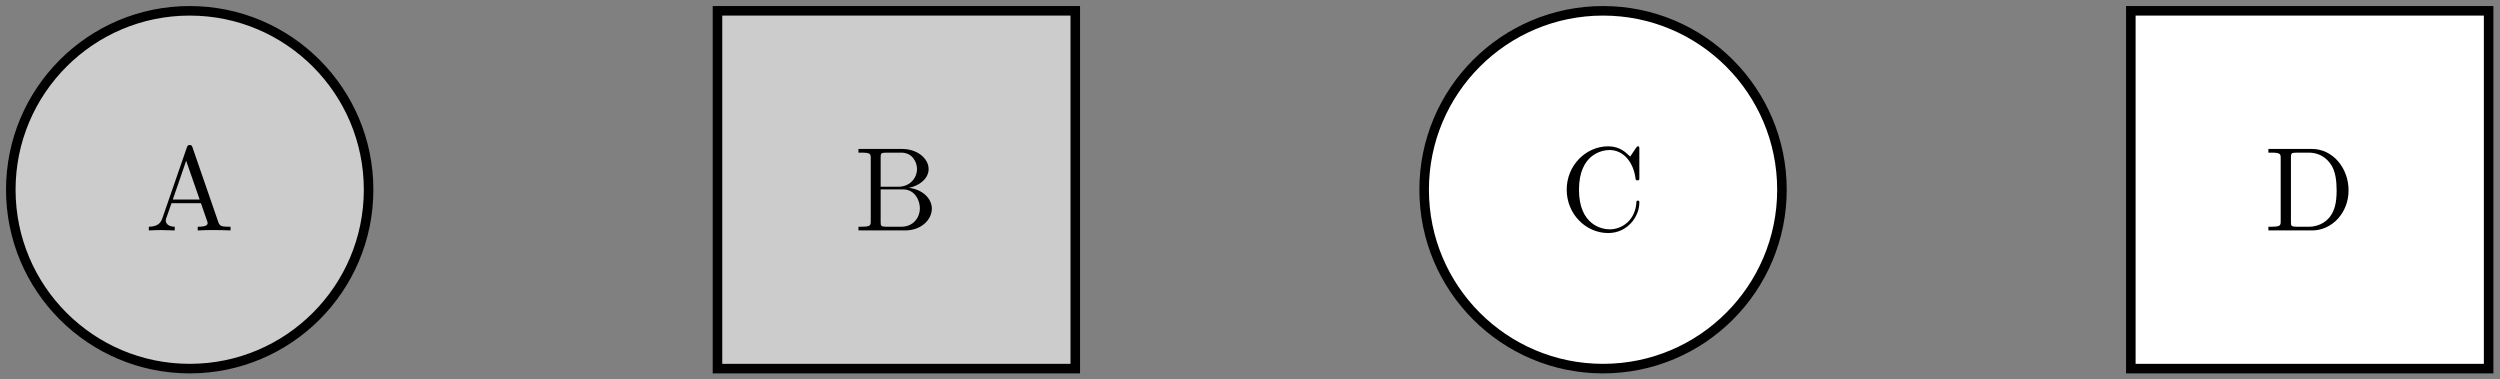
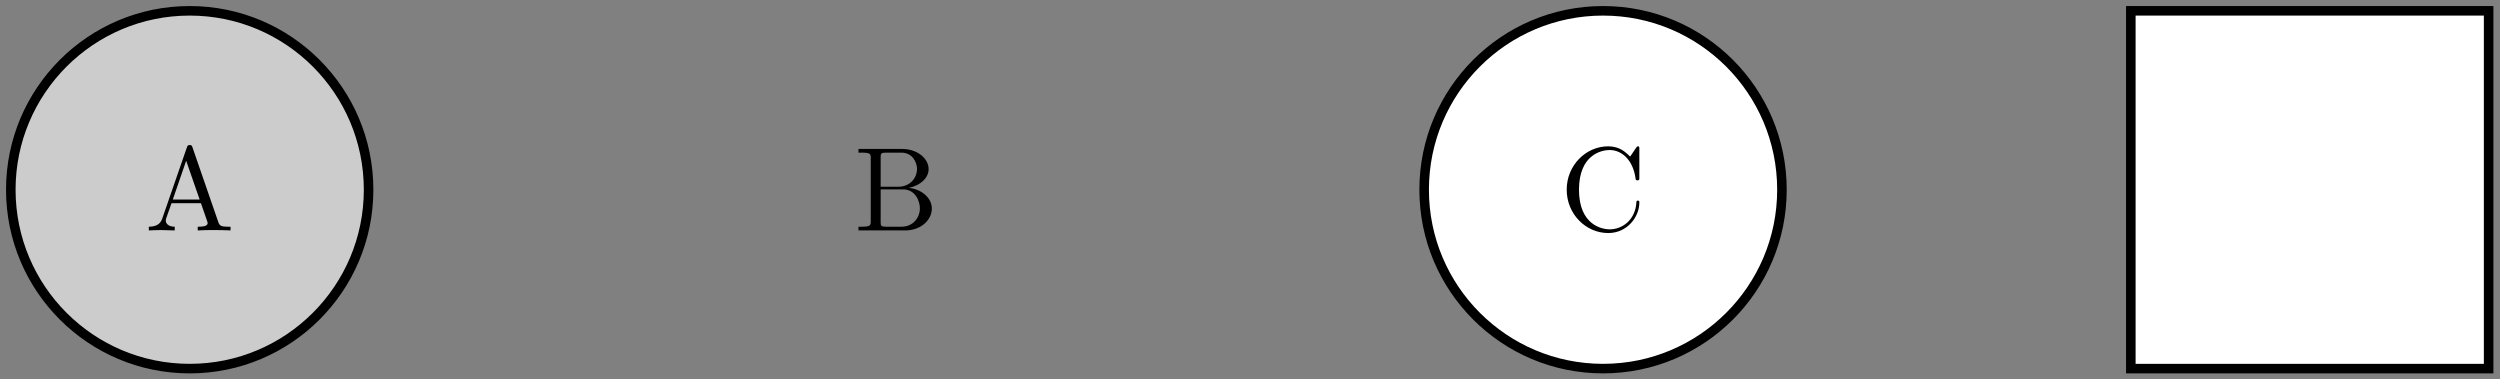
<svg xmlns="http://www.w3.org/2000/svg" xmlns:xlink="http://www.w3.org/1999/xlink" version="1.1" width="278.372pt" height="42.247pt" viewBox="-.5 -31.185 208.779 31.685">
  <rect x="-.5" y="-31.185" width="208.779" height="31.685" fill="#808080" stroke="none" />
  <defs>
    <path id="g0-65" d="M3.965-6.934C3.915-7.064 3.895-7.133 3.736-7.133S3.547-7.073 3.497-6.934L1.435-.976C1.255-.468 .857-.319 .319-.309V0C.548-.01 .976-.03 1.335-.03C1.644-.03 2.162-.01 2.481 0V-.309C1.983-.309 1.733-.558 1.733-.817C1.733-.847 1.743-.946 1.753-.966L2.212-2.271H4.672L5.2-.747C5.21-.707 5.23-.648 5.23-.608C5.23-.309 4.672-.309 4.403-.309V0C4.762-.03 5.46-.03 5.838-.03C6.267-.03 6.725-.02 7.143 0V-.309H6.964C6.366-.309 6.227-.379 6.117-.707L3.965-6.934ZM3.437-5.818L4.563-2.58H2.321L3.437-5.818Z" />
    <path id="g0-66" d="M2.212-3.646V-6.097C2.212-6.426 2.232-6.496 2.7-6.496H3.935C4.902-6.496 5.25-5.649 5.25-5.121C5.25-4.483 4.762-3.646 3.656-3.646H2.212ZM4.563-3.557C5.529-3.746 6.217-4.384 6.217-5.121C6.217-5.988 5.3-6.804 4.005-6.804H.359V-6.496H.598C1.365-6.496 1.385-6.386 1.385-6.027V-.777C1.385-.418 1.365-.309 .598-.309H.359V0H4.264C5.589 0 6.486-.887 6.486-1.823C6.486-2.69 5.669-3.437 4.563-3.557ZM3.945-.309H2.7C2.232-.309 2.212-.379 2.212-.707V-3.427H4.085C5.071-3.427 5.489-2.501 5.489-1.833C5.489-1.126 4.971-.309 3.945-.309Z" />
    <path id="g0-67" d="M.558-3.407C.558-1.345 2.172 .219 4.025 .219C5.649 .219 6.625-1.166 6.625-2.321C6.625-2.421 6.625-2.491 6.496-2.491C6.386-2.491 6.386-2.431 6.376-2.331C6.296-.907 5.23-.09 4.144-.09C3.537-.09 1.584-.428 1.584-3.397C1.584-6.376 3.527-6.715 4.134-6.715C5.22-6.715 6.107-5.808 6.306-4.354C6.326-4.214 6.326-4.184 6.466-4.184C6.625-4.184 6.625-4.214 6.625-4.423V-6.785C6.625-6.954 6.625-7.024 6.516-7.024C6.476-7.024 6.436-7.024 6.356-6.904L5.858-6.167C5.489-6.526 4.981-7.024 4.025-7.024C2.162-7.024 .558-5.44 .558-3.407Z" />
-     <path id="g0-68" d="M.349-6.804V-6.496H.588C1.355-6.496 1.375-6.386 1.375-6.027V-.777C1.375-.418 1.355-.309 .588-.309H.349V0H3.995C5.669 0 7.044-1.474 7.044-3.347C7.044-5.24 5.699-6.804 3.995-6.804H.349ZM2.72-.309C2.252-.309 2.232-.379 2.232-.707V-6.097C2.232-6.426 2.252-6.496 2.72-6.496H3.716C4.334-6.496 5.021-6.276 5.529-5.569C5.958-4.981 6.047-4.125 6.047-3.347C6.047-2.242 5.858-1.644 5.499-1.156C5.3-.887 4.732-.309 3.726-.309H2.72Z" />
  </defs>
  <g id="page1">
    <g stroke-miterlimit="10" transform="matrix(.996 0 0 -.996 15.342 -15.342)" fill="#000" stroke="#000" stroke-width="0.4">
      <g stroke-width="0.8" fill="#ccc">
        <g stroke-width="0.8" fill="#ccc">
          <path d="M15 0C15 8.284 8.284 15 0 15S-15 8.284-15 0S-8.284-15 0-15S15-8.284 15 0ZM0 0" />
        </g>
        <g transform="matrix(1.004 0 0 -1.004 -19.15 -18.817)" stroke="none" fill="#000">
          <use x="15.342" y="-15.342" xlink:href="#g0-65" />
        </g>
      </g>
      <g stroke-width="0.8" fill="#ccc">
        <g stroke-width="0.8" fill="#ccc">
-           <path d="M44.253-15H74.253V15H44.253Z" />
-         </g>
+           </g>
        <g transform="matrix(1.004 0 0 -1.004 40.311 -18.817)" stroke="none" fill="#000">
          <use x="15.342" y="-15.342" xlink:href="#g0-66" />
        </g>
      </g>
      <g stroke-width="0.8" fill="#fff">
        <g stroke-width="0.8" fill="#fff">
          <path d="M133.505 0C133.505 8.284 126.79 15 118.505 15S103.505 8.284 103.505 0S110.221-15 118.505-15S133.505-8.284 133.505 0ZM118.505 0" />
        </g>
        <g transform="matrix(1.004 0 0 -1.004 99.494 -18.817)" stroke="none" fill="#000">
          <use x="15.342" y="-15.342" xlink:href="#g0-67" />
        </g>
      </g>
      <g stroke-width="0.8" fill="#fff">
        <g stroke-width="0.8" fill="#fff">
          <path d="M162.758-15H192.758V15H162.758Z" />
        </g>
        <g transform="matrix(1.004 0 0 -1.004 158.539 -18.817)" stroke="none" fill="#000">
          <use x="15.342" y="-15.342" xlink:href="#g0-68" />
        </g>
      </g>
    </g>
  </g>
</svg>